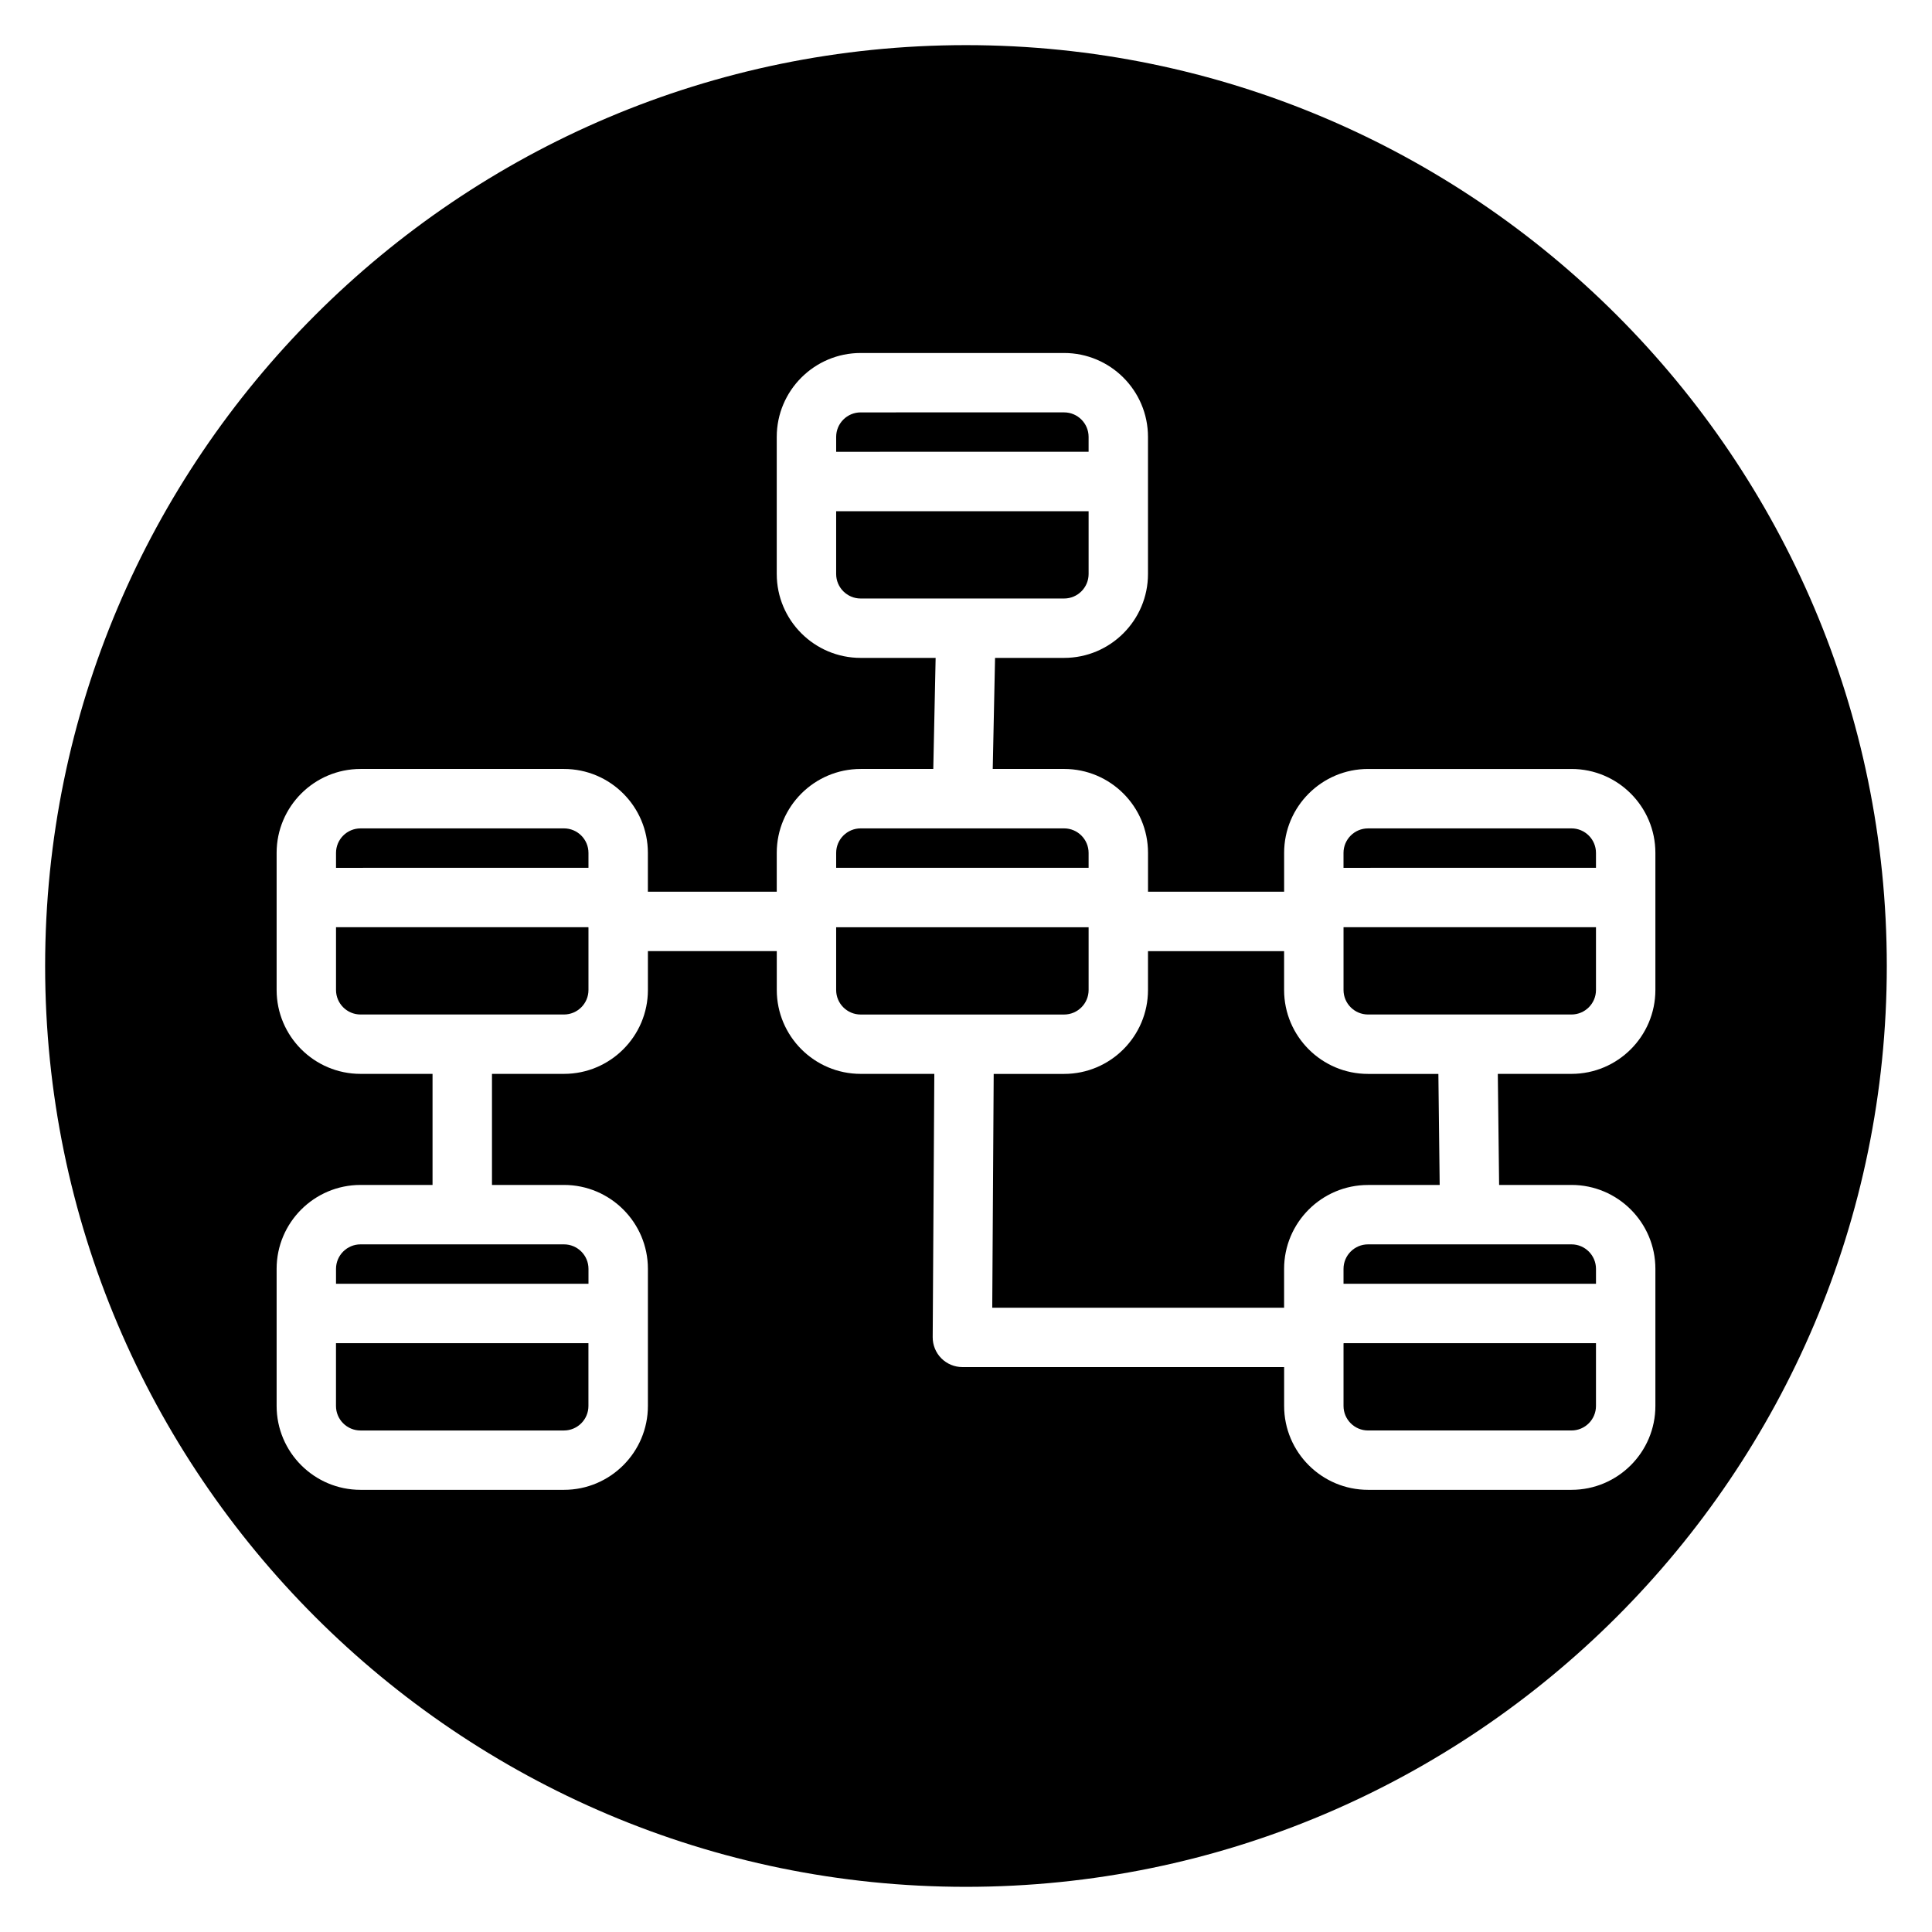
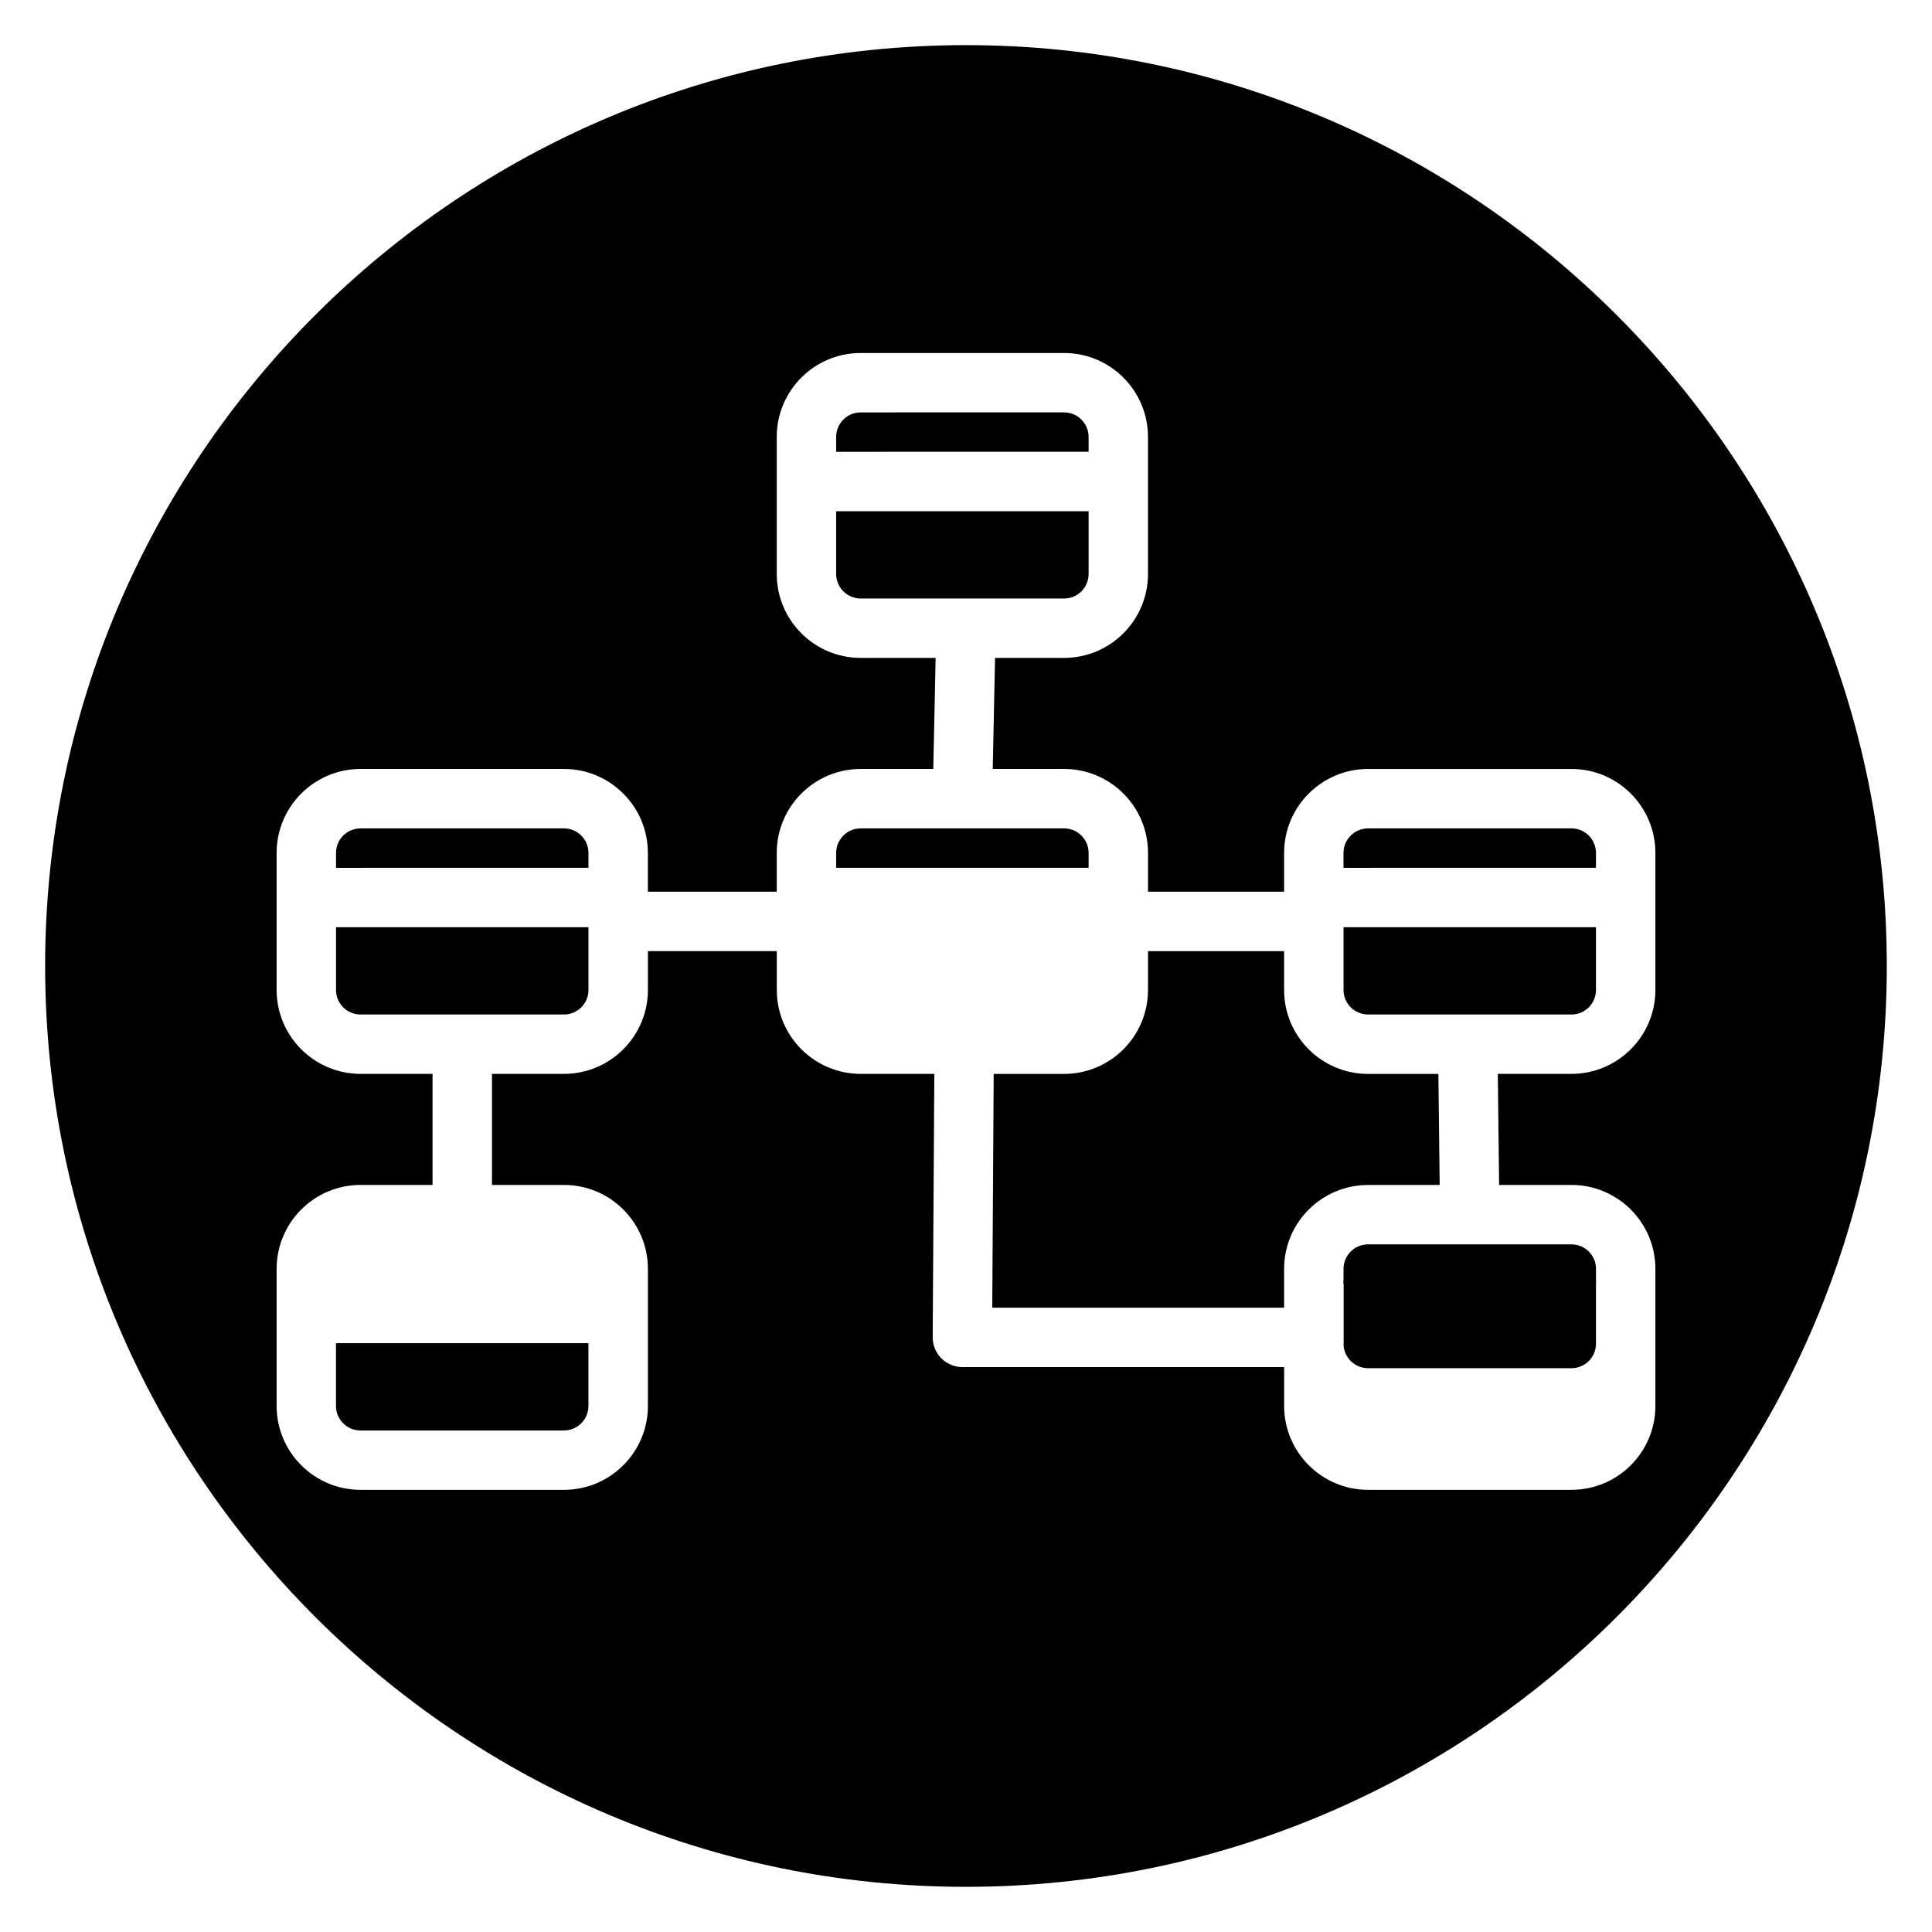
<svg xmlns="http://www.w3.org/2000/svg" fill="#000000" width="800px" height="800px" version="1.1" viewBox="144 144 512 512">
  <g>
-     <path d="m239.54 473.77c-3.582 0-6.492 2.914-6.492 6.492v3.953h66.906v-3.953c0-3.578-2.914-6.492-6.496-6.492z" />
    <path d="m500.05 389.72v16.637c0 3.582 2.914 6.496 6.496 6.496h53.914c3.582 0 6.492-2.914 6.492-6.496v-16.637z" />
    <path d="m299.92 389.72h-66.871v16.637c0 3.582 2.914 6.496 6.492 6.496h53.914c3.582 0 6.496-2.914 6.496-6.496v-16.5c-0.008-0.047-0.02-0.094-0.031-0.137z" />
    <path d="m299.95 373.98v-3.953c0-3.582-2.914-6.496-6.496-6.496l-53.914 0.004c-3.582 0-6.492 2.914-6.492 6.496v3.953z" />
    <path d="m233.04 499.96v16.641c0 3.578 2.914 6.492 6.492 6.492h53.914c3.582 0 6.496-2.914 6.496-6.492v-16.641z" />
    <path d="m432.49 263.73v-3.953c0-3.578-2.914-6.492-6.492-6.492l-53.914 0.004c-3.582 0-6.492 2.914-6.492 6.492v3.953z" />
    <path d="m426 302.61c3.582 0 6.492-2.914 6.492-6.492v-16.641h-66.902v16.641c0 3.578 2.914 6.492 6.492 6.492z" />
    <path d="m566.95 373.98v-3.953c0-3.582-2.914-6.496-6.492-6.496l-53.918 0.004c-3.582 0-6.496 2.914-6.496 6.496v3.953z" />
    <path d="m533.5 473.77h-26.957c-3.582 0-6.496 2.914-6.496 6.492v3.953h66.906v-3.953c0-3.578-2.914-6.492-6.492-6.492z" />
    <path d="m484.3 406.36v-10.293h-36.07v10.293c0 12.262-9.973 22.238-22.234 22.238h-18.656l-0.383 61.961h77.344v-10.293c0-12.262 9.977-22.234 22.238-22.234h18.992l-0.344-29.434h-18.648c-12.262 0.004-22.238-9.977-22.238-22.238z" />
-     <path d="m500.08 499.96c-0.008 0.047-0.02 0.09-0.031 0.133v16.504c0 3.578 2.914 6.492 6.496 6.492h53.914c3.582 0 6.492-2.914 6.492-6.492v-16.641h-66.871z" />
+     <path d="m500.08 499.96c-0.008 0.047-0.02 0.09-0.031 0.133c0 3.578 2.914 6.492 6.496 6.492h53.914c3.582 0 6.492-2.914 6.492-6.492v-16.641h-66.871z" />
    <path d="m400 155.96c-134.56 0-244.04 109.47-244.04 244.04 0 134.56 109.47 244.03 244.03 244.03s244.03-109.47 244.03-244.03c0.004-134.56-109.47-244.04-244.03-244.04zm160.46 302.06c12.262 0 22.234 9.973 22.234 22.234v36.332c0 12.262-9.973 22.234-22.234 22.234h-53.914c-12.262 0-22.238-9.973-22.238-22.234v-10.297h-85.262c-2.098 0-4.106-0.84-5.582-2.32-1.477-1.488-2.301-3.504-2.289-5.602l0.43-69.781h-19.516c-12.262 0-22.234-9.977-22.234-22.238v-10.293h-34.152v10.293c0 12.262-9.977 22.238-22.238 22.238h-19.086v29.434h19.086c12.262 0 22.238 9.973 22.238 22.234v36.332c0 12.262-9.977 22.234-22.238 22.234h-53.922c-12.262 0-22.234-9.973-22.234-22.234v-36.332c0-12.262 9.973-22.234 22.234-22.234h19.086v-29.434h-19.086c-12.262 0-22.234-9.977-22.234-22.238v-36.328c0-12.262 9.973-22.238 22.234-22.238h53.914c12.262 0 22.238 9.977 22.238 22.238v10.293h34.152v-10.293c0-12.262 9.973-22.238 22.234-22.238h19.25l0.621-29.434h-19.871c-12.262 0-22.234-9.973-22.234-22.234v-36.332c0-12.262 9.973-22.234 22.234-22.234h53.914c12.262 0 22.234 9.973 22.234 22.234v36.332c0 12.262-9.973 22.234-22.234 22.234h-18.293l-0.617 29.43h18.918c12.262 0 22.234 9.977 22.234 22.238v10.297h36.07v-10.293c0-12.262 9.977-22.238 22.238-22.238h53.914c12.262 0 22.234 9.977 22.234 22.238v36.328c0 12.262-9.973 22.238-22.234 22.238h-19.523l0.344 29.434z" />
-     <path d="m399.57 412.86h26.43c3.582 0 6.492-2.914 6.492-6.496v-16.637h-66.902v16.637c0 3.582 2.914 6.496 6.492 6.496z" />
    <path d="m432.49 373.98v-3.953c0-3.582-2.914-6.496-6.492-6.496h-53.914c-3.582 0-6.492 2.914-6.492 6.496v3.953z" />
  </g>
</svg>